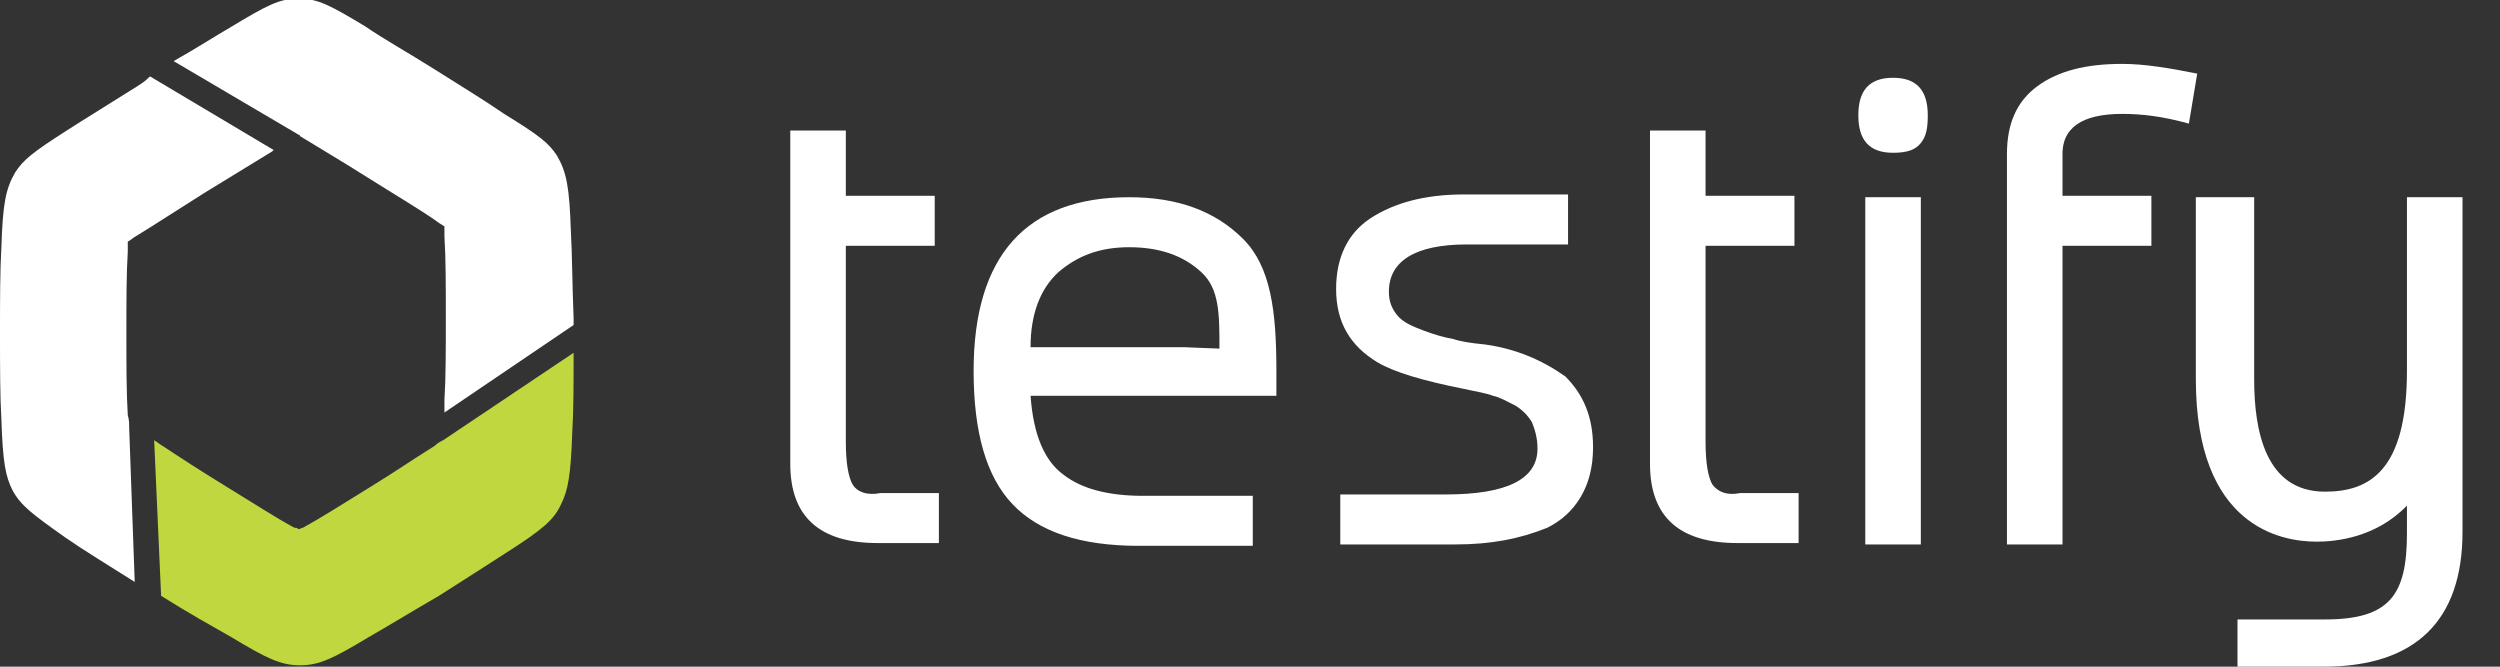
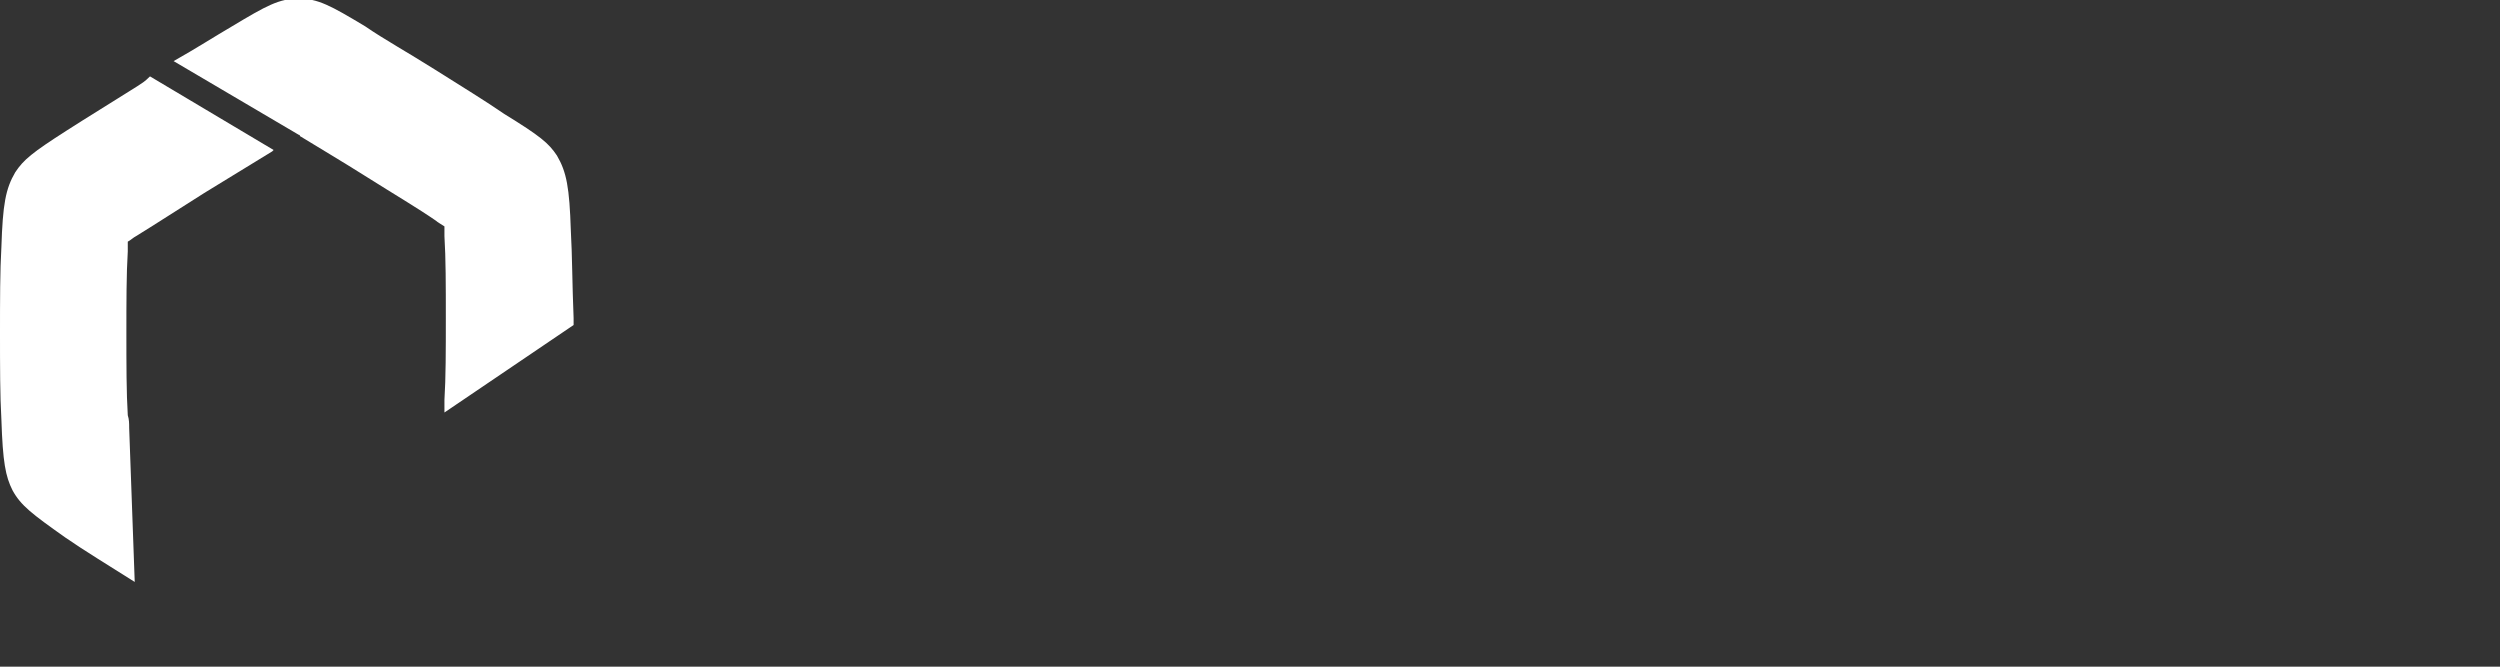
<svg xmlns="http://www.w3.org/2000/svg" version="1.1" id="Layer_1" x="0px" y="0px" viewBox="0 -4 180 48" enable-background="new 0 -4 180 48" xml:space="preserve">
  <rect x="0" y="-4" width="180" height="48" fill="#333333" stroke="none" />
  <path fill="#FFFFFF" d="M9.2,25.9c-0.1-1.6-0.1-3.7-0.1-5.9c0-2.2,0-4.3,0.1-5.9c0-0.3,0-0.5,0-0.7c0.2-0.1,0.4-0.3,0.6-0.4  c1.3-0.8,3-1.9,4.9-3.1c1.8-1.1,3.6-2.2,4.9-3c0,0,0.1-0.1,0.1-0.1l-8.9-5.3C10.4,1.9,10.2,2,9.9,2.2C8,3.4,6.2,4.5,4.8,5.4  C2.3,7,1.7,7.5,1.1,8.4c-0.7,1.2-0.9,2.3-1,5.4C0,15.5,0,17.7,0,20s0,4.5,0.1,6.2c0.1,3.1,0.3,4.1,0.8,5.1c0.6,1.1,1.4,1.7,3.8,3.4  c1.3,0.9,3.1,2,5,3.2L9.3,26.8C9.3,26.5,9.3,26.2,9.2,25.9" />
  <path fill="#FFFFFF" d="M41.1,12.6c-0.1-3.1-0.3-4.2-1-5.4c-0.6-0.9-1.2-1.4-3.8-3c-1.3-0.9-3.1-2-5-3.2c-1.9-1.2-3.7-2.2-5-3.1  c-2.5-1.5-3.4-2-4.8-2c-1.4,0-2.3,0.5-4.8,2c-1.2,0.7-2.6,1.6-4.2,2.5l9,5.3c0,0,0.1,0,0.1,0.1c1.3,0.8,3,1.8,4.9,3  c1.9,1.2,3.6,2.2,4.9,3.1c0.1,0.1,0.3,0.2,0.6,0.4c0,0.2,0,0.4,0,0.7c0.1,1.6,0.1,3.6,0.1,5.9s0,4.3-0.1,5.9c0,0.3,0,0.6,0,0.9  l9.3-6.3c0-0.1,0-0.3,0-0.5C41.2,16.5,41.2,14.3,41.1,12.6" />
-   <path fill="#FFFFFF" d="M173.3,10.2v12.5c0,7.2-2.7,8.7-5.9,8.7c-4.3,0-5.1-4.4-5.1-8.1V10.2h-4.2v13.1c0,10.6,6.1,11.7,8.7,11.7  c1.4,0,4.3-0.3,6.5-2.6v2c0,4.4-1.2,6.2-5.9,6.2c-3.7,0-6.3,0-6.3,0V44c0,0,1.7,0,6.2,0c6.6,0,10-3.3,10-9.7V10.2H173.3z   M106.9,20.8c-1-0.1-1.7-0.2-2.3-0.4c-0.6-0.1-1.3-0.3-2.1-0.6c-0.8-0.3-1.5-0.6-1.9-1.1c-0.4-0.5-0.6-1-0.6-1.7  c0-2.2,1.9-3.4,5.6-3.4h7.3v-3.6h-7.5c-2.8,0-5,0.6-6.7,1.7c-1.7,1.1-2.5,2.9-2.5,5.1c0,2.4,1,4.1,3,5.3c1.2,0.7,3.2,1.3,6.2,1.9  c0.9,0.2,1.6,0.3,2.1,0.5c0.5,0.1,1,0.4,1.6,0.7c0.5,0.3,0.9,0.7,1.2,1.2c0.2,0.5,0.4,1.1,0.4,1.9c0,2.2-2.2,3.3-6.6,3.3l-7.6,0v3.6  h8.2c1.4,0,2.5-0.1,3.6-0.3s2.1-0.5,3.1-0.9c1-0.5,1.8-1.2,2.4-2.2c0.6-1,0.9-2.2,0.9-3.6c0-2.2-0.7-3.8-2-5.1  C111,21.9,109.1,21.1,106.9,20.8z M81.3,10.2c-7.4,0-11.2,4.2-11.2,12.5c0,4.4,0.9,7.6,2.8,9.6c1.9,2,4.9,3,9.1,3h8.2v-3.6h-7.9  c-2.5,0-4.4-0.5-5.7-1.5c-1.4-1-2.2-2.9-2.4-5.7h8.5c0.8,0,1.7,0,2.7,0c3.2,0,6.5,0,6.5,0c0-0.6,0-1.2,0-1.8c0-4.3-0.4-7.5-2.4-9.5  C87.5,11.2,84.8,10.2,81.3,10.2z M85.3,21h-9.5h-1.6c0-2.4,0.7-4.2,2-5.4c1.4-1.2,3-1.8,5.1-1.8c2.2,0,3.9,0.6,5.2,1.8  c1.3,1.2,1.3,3,1.3,5.5L85.3,21L85.3,21z M152.8,4.2c1.5,0,3,0.2,4.8,0.7l0.6-3.6c-2-0.4-3.8-0.7-5.4-0.7c-2.6,0-4.6,0.5-6.1,1.6  c-1.5,1.1-2.2,2.7-2.2,4.9v28.1h4V13.7h6.4l0-3.6h-6.4V7.3C148.4,5.2,149.9,4.2,152.8,4.2z M61.4,30.9c-0.3-0.5-0.5-1.5-0.5-3.1  V13.7h6.4v-3.6h-6.4V5.4h-4v24c0,3.8,2.1,5.7,6.3,5.7h4.4v-3.6h-4.2C62.4,31.7,61.7,31.4,61.4,30.9z M123.3,30.9  c-0.3-0.5-0.5-1.5-0.5-3.1V13.7h6.4v-3.6h-6.4V5.4h-4v24c0,3.8,2.1,5.7,6.3,5.7h4.4v-3.6h-4.2C124.3,31.7,123.7,31.4,123.3,30.9z   M136.3,1.6c-1.7,0-2.5,0.9-2.5,2.7c0,1.8,0.8,2.7,2.5,2.7c1,0,1.6-0.2,2-0.7c0.4-0.5,0.5-1.1,0.5-2C138.8,2.5,138,1.6,136.3,1.6z   M134.3,35.2h4v-25h-4V35.2z" />
-   <path fill="#C0D740" d="M31.9,27.7c-0.2,0.1-0.4,0.2-0.6,0.4c-1.3,0.8-2.9,1.9-4.7,3c-1.8,1.1-3.5,2.2-4.8,2.9  c-0.1,0-0.2,0.1-0.3,0.1c-0.1-0.1-0.2-0.1-0.3-0.1c-1.3-0.7-3-1.8-4.8-2.9c-1.8-1.1-3.5-2.2-4.7-3c-0.2-0.1-0.4-0.3-0.6-0.4  l0.5,11.2c1.9,1.2,3.7,2.2,5.1,3c2.5,1.5,3.5,2,4.9,2c1.4,0,2.4-0.5,4.9-2c1.4-0.8,3.2-1.9,5.1-3c1.9-1.2,3.6-2.3,5-3.2  c2.5-1.6,3.3-2.3,3.8-3.4c0.5-1,0.7-2.1,0.8-5.1c0.1-1.6,0.1-3.6,0.1-5.8L31.9,27.7z" />
</svg>